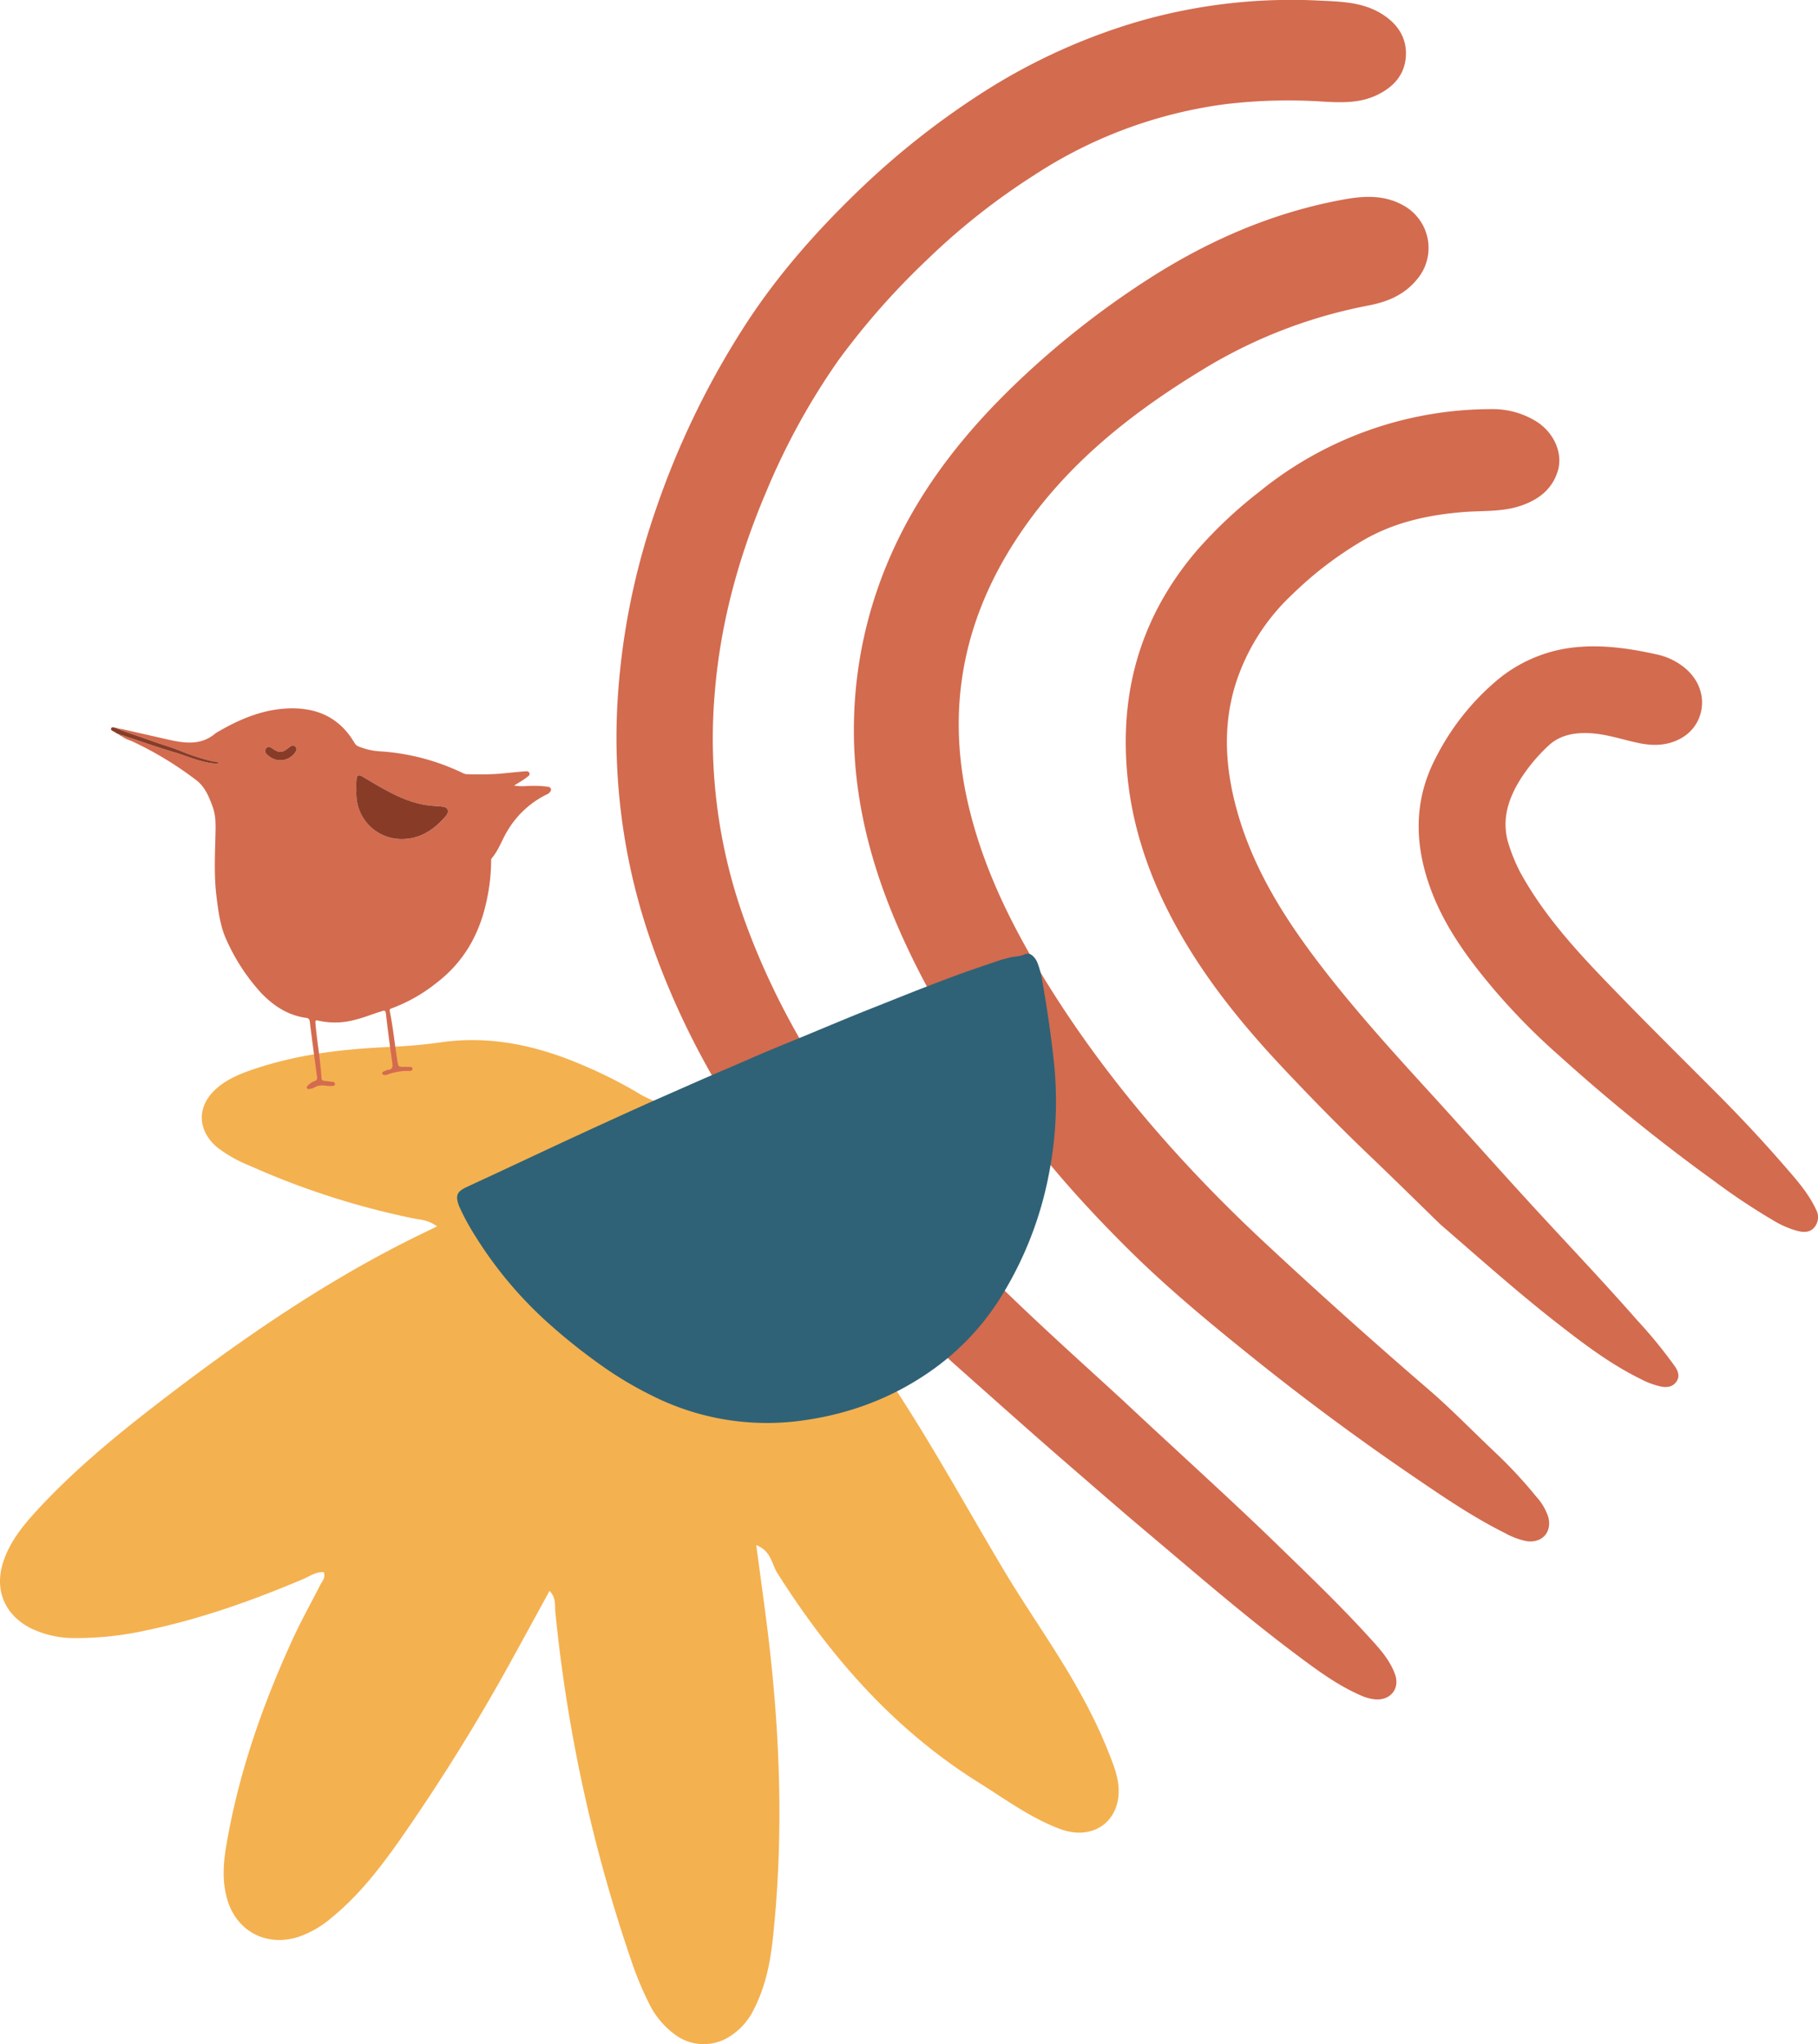
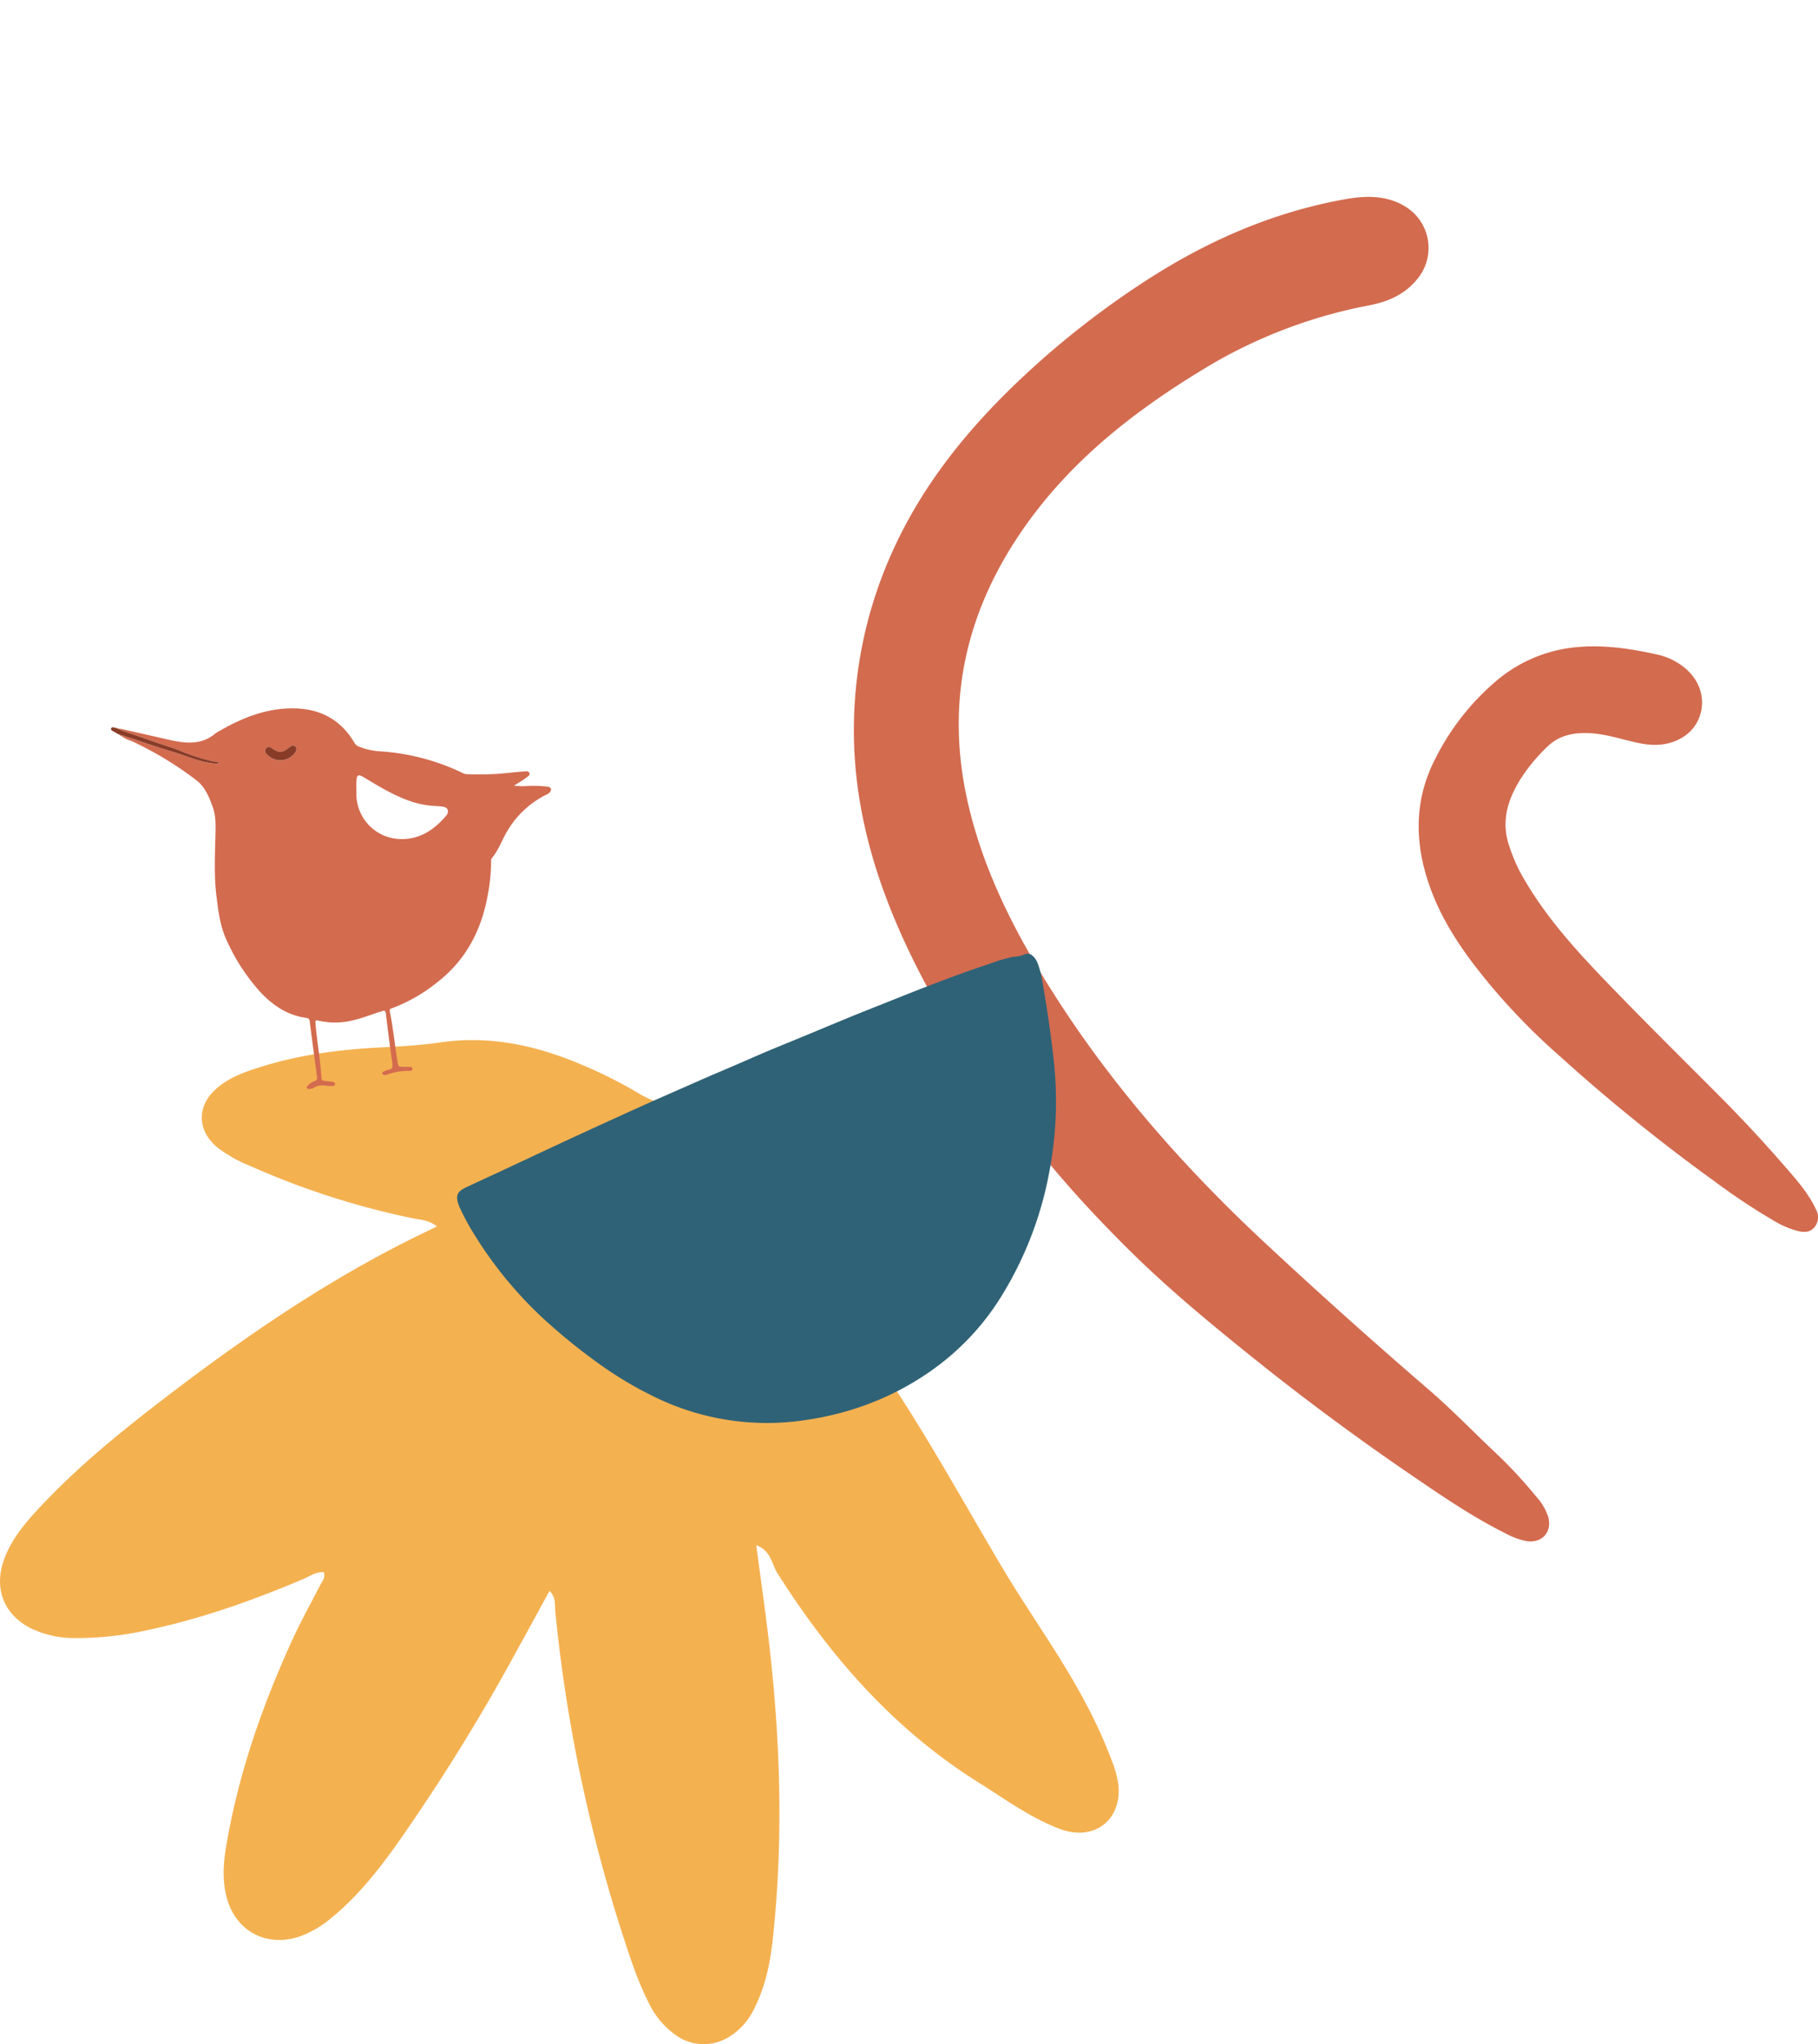
<svg xmlns="http://www.w3.org/2000/svg" width="503.186" height="565.823" viewBox="0 0 503.186 565.823">
  <defs>
    <clipPath id="clip-path">
      <rect id="Rectangle_362" data-name="Rectangle 362" width="503.186" height="565.823" fill="none" />
    </clipPath>
  </defs>
  <g id="Group_1217" data-name="Group 1217" transform="translate(0 0)">
    <g id="Group_1216" data-name="Group 1216" transform="translate(0 0)" clip-path="url(#clip-path)">
      <path id="Path_507" data-name="Path 507" d="M209.314,169.719c1.154,8.716,2.3,16.73,3.271,24.772,3.4,28.13,4.358,56.317,1.27,84.571-.722,6.571-2.088,13-5.118,18.981a18.269,18.269,0,0,1-6.84,7.725,13.261,13.261,0,0,1-15.238-.693,23.224,23.224,0,0,1-6.965-8.379,91.093,91.093,0,0,1-4.9-11.766,427.044,427.044,0,0,1-21.088-96.683c-.183-1.837.279-3.906-1.607-5.868-3.415,6.234-6.705,12.295-10.034,18.327a545.785,545.785,0,0,1-31.583,50.872c-5.474,7.764-11.342,15.277-18.788,21.338a28.247,28.247,0,0,1-9,5.214c-9.014,2.924-17.365-1.558-19.885-10.65-1.328-4.781-1.02-9.6-.212-14.392,3.357-20.01,10-39,18.432-57.394,2.338-5.1,5.089-10.015,7.648-15.017.519-1.01,1.453-1.876.952-3.454-2.145-.212-3.9,1.126-5.743,1.9-13.94,5.907-28.149,10.967-42.993,14.1a89.93,89.93,0,0,1-20.154,2.222,27.621,27.621,0,0,1-12.324-2.771c-7.225-3.723-10.1-10.755-7.436-18.567,1.847-5.426,5.387-9.822,9.216-13.978,9.755-10.592,20.76-19.8,32.112-28.591,22.1-17.114,44.936-33.1,69.939-45.773,2.674-1.356,5.387-2.646,8.716-4.281-2.5-1.847-4.666-1.809-6.628-2.222A218.037,218.037,0,0,1,69.225,64.743a38.329,38.329,0,0,1-9.062-5.089c-5.7-4.781-5.772-11.583-.1-16.46C63.51,40.231,67.753,38.749,72,37.4c11.352-3.608,23.06-4.974,34.883-5.532,5.022-.241,10.024-.587,15.017-1.308,14.046-2.039,27.293,1.01,40.068,6.59a126.1,126.1,0,0,1,14.95,7.6c3.165,1.934,6.686,2.944,10.188,4.06,7.311,2.318,13.834,5.859,18.452,12.285a16.014,16.014,0,0,1,2.819,5.012c2.011,7.725,7.157,13.536,11.775,19.664,9.755,12.958,18.4,26.667,27.312,40.193,10.823,16.46,20.26,33.738,30.342,50.641,7.311,12.256,15.777,23.8,22.463,36.441a134.884,134.884,0,0,1,7.658,16.864,29.409,29.409,0,0,1,1.443,5c1.8,10.323-6.128,17.066-15.97,13.382-8.2-3.069-15.219-8.293-22.579-12.891-23.4-14.652-41.03-34.825-55.663-57.933-1.587-2.5-1.664-6.118-5.849-7.754" transform="translate(0.003 257.976)" fill="#f4b150" />
-       <path id="Path_508" data-name="Path 508" d="M158.066,387.8c-8.331-7.677-19.231-17.422-29.784-27.533-16.489-15.787-32.391-32.151-45.725-50.785-12.372-17.3-22.675-35.72-29.775-55.836a148.188,148.188,0,0,1-7.792-62.733c1.645-19.154,6.753-37.423,14.276-55.057a190.707,190.707,0,0,1,19.9-36.172,205.831,205.831,0,0,1,24.435-27.716,186.823,186.823,0,0,1,29.7-23.473,126.565,126.565,0,0,1,53.113-19.683,147.011,147.011,0,0,1,26.667-.7c5.031.289,10.072.51,14.815-1.664,4.772-2.193,8.071-5.7,8.312-11.092.221-5.06-2.405-8.831-6.648-11.487C224.349.614,218.452.45,212.593.181a152.764,152.764,0,0,0-50.141,5.676,166.922,166.922,0,0,0-43.128,19.587A222.359,222.359,0,0,0,84.279,53.179C72.4,64.656,61.594,77.008,52.715,90.948a232.4,232.4,0,0,0-24.349,50.776,197.4,197.4,0,0,0-10.2,50.006,171.19,171.19,0,0,0,7.9,65.321c9.245,28.389,24.176,53.614,42.9,76.673a346.471,346.471,0,0,0,31.525,33.565c3.6,3.377,7.013,6.975,10.707,10.255,10.852,9.649,21.684,19.337,32.67,28.841,6.619,5.714,13.2,11.477,19.885,17.1,14.017,11.8,27.831,23.849,42.531,34.816,5.474,4.089,11,8.177,17.336,10.948A12.241,12.241,0,0,0,228,470.4c4.108.173,6.58-3.127,5.185-6.975-1.52-4.194-4.55-7.388-7.456-10.573-8.052-8.822-16.681-17.076-25.243-25.4-13.1-12.728-26.706-24.916-42.425-39.655" transform="translate(152.918 0.001)" fill="#d36b4f" />
      <path id="Path_509" data-name="Path 509" d="M183.026,335.263q-22.988-19.827-45.2-40.549c-23.435-21.915-44.34-45.975-61.06-73.479-8.985-14.767-16.5-30.208-20.481-47.139-6.349-26.985-1.4-51.863,14.046-74.9,13.084-19.51,30.9-33.632,50.66-45.648a136.98,136.98,0,0,1,45.985-17.817c5.166-.981,9.851-2.867,13.4-7.167a13.436,13.436,0,0,0-3.367-20.337c-5.349-3.155-11.054-2.9-16.845-1.847-19.471,3.54-37.259,11.256-53.854,21.886A242.849,242.849,0,0,0,72.057,54.824c-15.527,14.43-28.793,30.64-37.365,50.237A119.56,119.56,0,0,0,24.6,150.5c-.471,19.616,4.04,38.173,11.679,56.105,10.457,24.541,25.407,46.206,42.358,66.6,6.753,8.139,13.949,15.854,21.453,23.319,10.957,10.929,22.838,20.751,34.873,30.419Q156.58,344.3,179.5,359.91c8.235,5.618,16.47,11.236,25.426,15.691a20.261,20.261,0,0,0,5.753,2.145c4.4.683,7.263-2.549,6.032-6.83a15.677,15.677,0,0,0-3.261-5.455,126.806,126.806,0,0,0-11.487-12.352c-6.311-5.955-12.324-12.218-18.933-17.846" transform="translate(211.769 48.833)" fill="#d36b4f" />
-       <path id="Path_510" data-name="Path 510" d="M119.355,237.339c11.592,10.053,21.876,19.221,32.738,27.677,7.2,5.609,14.488,11.131,22.742,15.181a22.115,22.115,0,0,0,5.763,2.136c1.578.289,3.088.125,4.127-1.27,1.1-1.462.577-2.953-.3-4.252a131.238,131.238,0,0,0-10.534-12.891c-10.024-11.438-20.549-22.415-30.8-33.652-9.072-9.938-18.009-20-27.081-29.938-10.2-11.179-20.347-22.415-29.573-34.431-9.745-12.689-18.278-26.071-22.858-41.588-3.6-12.208-4.618-24.541-.654-36.894A58.119,58.119,0,0,1,78.489,63.049,100.939,100.939,0,0,1,98.441,47.888c8.466-4.839,17.692-6.83,27.273-7.619,5.368-.443,10.842.019,16.066-1.77,4.752-1.626,8.524-4.425,10.13-9.418,1.626-5.041-1-10.919-6.061-14.007a22.952,22.952,0,0,0-12.42-3.3,101.771,101.771,0,0,0-63.984,22.8A123.559,123.559,0,0,0,51.995,50.985c-12.352,14.5-19.029,31.208-19.568,50.295-.616,21.915,6.272,41.636,17.624,60.021,7.388,11.958,16.316,22.713,25.936,32.93,7.764,8.254,15.691,16.345,23.887,24.176,6.927,6.619,13.747,13.353,19.481,18.933" transform="translate(279.201 101.475)" fill="#d36b4f" />
      <path id="Path_511" data-name="Path 511" d="M79.787,131.955a502.038,502.038,0,0,0,42.752,34.6,179.326,179.326,0,0,0,16.316,10.871,26.072,26.072,0,0,0,6.878,3c1.712.414,3.4.443,4.627-1.039a4.368,4.368,0,0,0,.414-4.945c-2.011-4.339-5.137-7.9-8.216-11.458q-9.409-10.866-19.587-21.02c-10.3-10.332-20.683-20.6-30.785-31.121C83.443,101.728,75.025,92.3,68.906,81.1a47.362,47.362,0,0,1-2.992-7.148c-2.357-6.792-.52-12.862,3.127-18.673a47.621,47.621,0,0,1,7.6-9.1c3.242-3.088,7.34-3.771,11.669-3.54,4.762.26,9.235,1.9,13.853,2.809,4.089.789,8.014.568,11.689-1.655,6.446-3.9,7.821-13.6.269-19.519a18.272,18.272,0,0,0-7.4-3.444c-7.985-1.77-15.989-2.915-24.214-1.78A39.922,39.922,0,0,0,62,28.412,68.446,68.446,0,0,0,45.51,49.519c-6.051,11.6-5.888,23.6-1.587,35.653,3.79,10.63,10.323,19.606,17.518,28.139a178.592,178.592,0,0,0,18.346,18.644" transform="translate(351.844 160.317)" fill="#d36b4f" />
      <path id="Path_512" data-name="Path 512" d="M13.657,97.24a63.943,63.943,0,0,0,4.55,8.418,111.078,111.078,0,0,0,20.2,24.07,164.3,164.3,0,0,0,16.123,12.718,102.163,102.163,0,0,0,12.295,7.206,70.69,70.69,0,0,0,42.695,6.907,83.822,83.822,0,0,0,13.189-2.982A77.936,77.936,0,0,0,146.551,141.3,70.28,70.28,0,0,0,164.1,121.781,99.747,99.747,0,0,0,176.9,88.7a104.1,104.1,0,0,0,1.347-32.083q-1.212-10.779-3.107-21.463a24.135,24.135,0,0,0-1.337-5.1,4.867,4.867,0,0,0-1.231-1.886,2.061,2.061,0,0,0-2.241-.577c-1.453.741-3.069.568-4.56,1.029-.808.25-1.664.394-2.472.673-3.867,1.337-7.754,2.607-11.592,4.021Q144.016,36.156,136.4,39.2q-5.426,2.165-10.861,4.319c-5.378,2.165-10.717,4.425-16.075,6.638-3.377,1.395-6.773,2.771-10.149,4.185-3.021,1.27-6.013,2.6-9.024,3.9-2.751,1.183-5.512,2.347-8.254,3.54s-5.484,2.415-8.216,3.617c-2.482,1.1-4.964,2.174-7.436,3.28q-5.007,2.251-10.005,4.531-4.473,2.035-8.937,4.1Q41.816,79.9,36.2,82.54c-3.7,1.722-7.4,3.463-11.1,5.195-3.184,1.482-6.388,2.944-9.563,4.445-2.444,1.164-2.886,2.309-1.876,5.06" transform="translate(113.368 236.524)" fill="#2f6276" />
      <path id="Path_513" data-name="Path 513" d="M5.086,28.155c4.579,1.5,9.12,3.127,13.747,4.483,2.7.789,5.291,1.914,8.043,2.54a19.185,19.185,0,0,0,4.146.558c-.51-.77-1.174-.539-1.674-.645a53.036,53.036,0,0,1-9.11-2.963c-2.2-.875-4.483-1.539-6.725-2.318-3.078-1.058-6.138-2.145-9.207-3.223-.327-.106-.683-.173-.866-.51a3.744,3.744,0,0,1,.568.029q6.378,1.443,12.756,2.9c4.6,1.039,9.158,1.732,13.189-1.674a3.2,3.2,0,0,1,.481-.317c6.523-3.829,13.353-6.686,21.1-6.628,7.408.067,13.141,3.1,16.922,9.563a2.1,2.1,0,0,0,1.077.962,18.475,18.475,0,0,0,5.907,1.366A61.641,61.641,0,0,1,98.5,38.333a2.579,2.579,0,0,0,1.106.279,85.466,85.466,0,0,0,8.6-.1c2.444-.212,4.877-.481,7.321-.683.481-.048,1.087-.106,1.328.443.25.6-.317.875-.683,1.174a13.087,13.087,0,0,1-1.4.981c-.712.452-1.433.895-2.145,1.337a14.858,14.858,0,0,0,3.03.154,31.667,31.667,0,0,1,6.186.144c.414.067.914.2.991.654.087.51-.3.9-.664,1.231a2.14,2.14,0,0,1-.51.269A25.86,25.86,0,0,0,110.9,54.1c-1.607,2.559-2.492,5.512-4.5,7.831a1.34,1.34,0,0,0-.125.779,53.877,53.877,0,0,1-1.453,11.823c-2.039,8.9-6.407,16.316-13.747,21.905a44.7,44.7,0,0,1-12.218,6.946c-.385.135-.77.183-.635.847.933,4.541,1.356,9.158,2.107,13.738.269,1.655.25,1.655,2,1.655.423,0,.847.019,1.26.019.385.01.866-.048.914.462.058.491-.4.635-.789.645a16.361,16.361,0,0,0-6.215,1.029c-.385.173-1.212.183-1.347-.279-.164-.577.625-.625,1.029-.856a1.379,1.379,0,0,1,.539-.183c1.231-.115,1.356-.8,1.2-1.886-.645-4.55-1.251-9.11-1.77-13.68-.106-.856-.366-.952-1.049-.7-.289.106-.587.183-.875.269-2.222.721-4.4,1.587-6.657,2.136a20.831,20.831,0,0,1-10.236.2c-.6-.154-.731.029-.693.616.414,5.108,1.376,10.169,1.674,15.3a.725.725,0,0,0,.77.779c.77.067,1.53.173,2.28.269.375.048.7.183.683.625-.019.462-.414.5-.76.52a7.559,7.559,0,0,1-1.145-.019c-1.366-.154-2.713-.317-3.954.539a3.311,3.311,0,0,1-1.212.308c-.269.048-.568.067-.693-.241s.067-.519.26-.7a4.8,4.8,0,0,1,1.8-1.212.918.918,0,0,0,.741-1.183c-.683-5.118-1.376-10.246-2.02-15.373-.087-.673-.385-.885-1-.972-4.983-.673-8.908-3.252-12.343-6.782a54.377,54.377,0,0,1-9.466-14.286c-1.914-3.906-2.444-8.11-2.973-12.333-.722-5.637-.462-11.3-.317-16.97.058-2.713.2-5.416-.77-8.062-1.039-2.838-2.184-5.657-4.685-7.475A96.312,96.312,0,0,0,6.635,29.377a8.722,8.722,0,0,1-2.742-1.366c.443-.289.818.019,1.193.144M81.769,56.573c4.425-.067,7.946-2.1,10.929-5.224a14.819,14.819,0,0,0,1.212-1.366c.808-1.1.414-2.155-.933-2.367-1.2-.183-2.424-.183-3.636-.317-4.733-.5-8.947-2.463-13.045-4.724-1.934-1.077-3.8-2.251-5.714-3.357-1-.568-1.482-.3-1.549.885a19.2,19.2,0,0,0-.048,2.973,14.69,14.69,0,0,0,.1,2.636A12.5,12.5,0,0,0,81.769,56.573M52,32.638c.356-.491.664-1.049.115-1.635-.568-.6-1.068-.308-1.607.087-.962.722-1.837,1.635-3.252,1.231a5.517,5.517,0,0,1-1.587-.866c-.519-.346-1.116-.664-1.645-.058a1.188,1.188,0,0,0,.212,1.741,5.162,5.162,0,0,0,3.925,1.616A4.948,4.948,0,0,0,52,32.638" transform="translate(29.662 175.687)" fill="#d36b4f" />
      <path id="Path_514" data-name="Path 514" d="M6.015,23.29c.443-.279.818.029,1.193.154,4.579,1.491,9.13,3.117,13.747,4.473,2.7.8,5.291,1.924,8.043,2.549a19.268,19.268,0,0,0,4.146.558c-.51-.779-1.174-.548-1.674-.654a54.7,54.7,0,0,1-9.11-2.953c-2.2-.875-4.483-1.549-6.725-2.318-3.078-1.068-6.138-2.145-9.207-3.223-.327-.115-.683-.173-.866-.51H5.486c-.231.058-.462.077-.616-.173-.568-.135-1.4-.529-1.635.01-.25.616.7.8,1.145,1.145a6.45,6.45,0,0,0,.885.471,3.645,3.645,0,0,0,.327.192L5.573,23c.221-.038.423-.029.443.269Z" transform="translate(27.531 180.398)" fill="#883c28" />
      <path id="Path_515" data-name="Path 515" d="M3.369,20.962c.154.25.375.231.616.173a.656.656,0,0,0-.616-.173" transform="translate(29.042 180.629)" fill="#d15429" />
      <path id="Path_516" data-name="Path 516" d="M3.885,21.429c-.019-.308-.221-.308-.443-.269a.41.41,0,0,0,.443.269" transform="translate(29.671 182.249)" fill="#d15429" />
      <path id="Path_517" data-name="Path 517" d="M3.736,21.317l-.327-.192.327.192" transform="translate(29.386 182.101)" fill="#d15429" />
-       <path id="Path_518" data-name="Path 518" d="M10.391,29.093A12.483,12.483,0,0,0,23.08,39.944c4.416-.058,7.946-2.1,10.919-5.214a15.043,15.043,0,0,0,1.222-1.376c.808-1.1.414-2.155-.933-2.357-1.2-.183-2.424-.183-3.636-.317-4.733-.51-8.947-2.463-13.045-4.733-1.934-1.068-3.81-2.242-5.724-3.348-.991-.577-1.472-.3-1.549.885a19.077,19.077,0,0,0-.038,2.963,13.986,13.986,0,0,0,.1,2.646" transform="translate(88.351 192.306)" fill="#883c28" />
      <path id="Path_519" data-name="Path 519" d="M12.067,25.542a5.019,5.019,0,0,0,3.838-2.116c.346-.491.664-1.058.106-1.635-.568-.6-1.068-.308-1.6.087-.962.712-1.847,1.635-3.261,1.231a5.811,5.811,0,0,1-1.587-.875c-.519-.337-1.106-.654-1.635-.048a1.183,1.183,0,0,0,.212,1.741,5.185,5.185,0,0,0,3.925,1.616" transform="translate(65.761 184.899)" fill="#883c28" />
    </g>
  </g>
</svg>